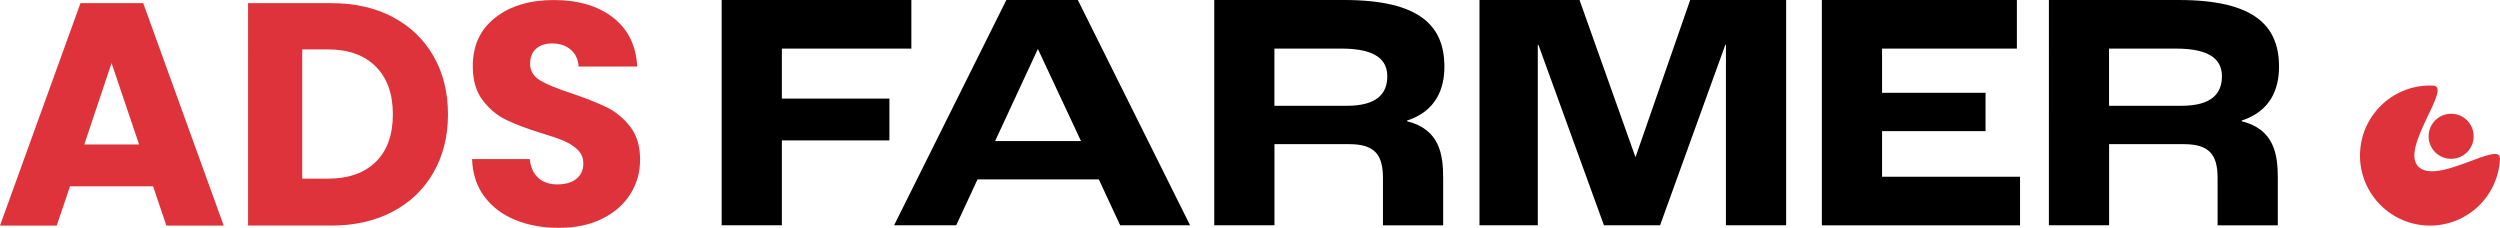
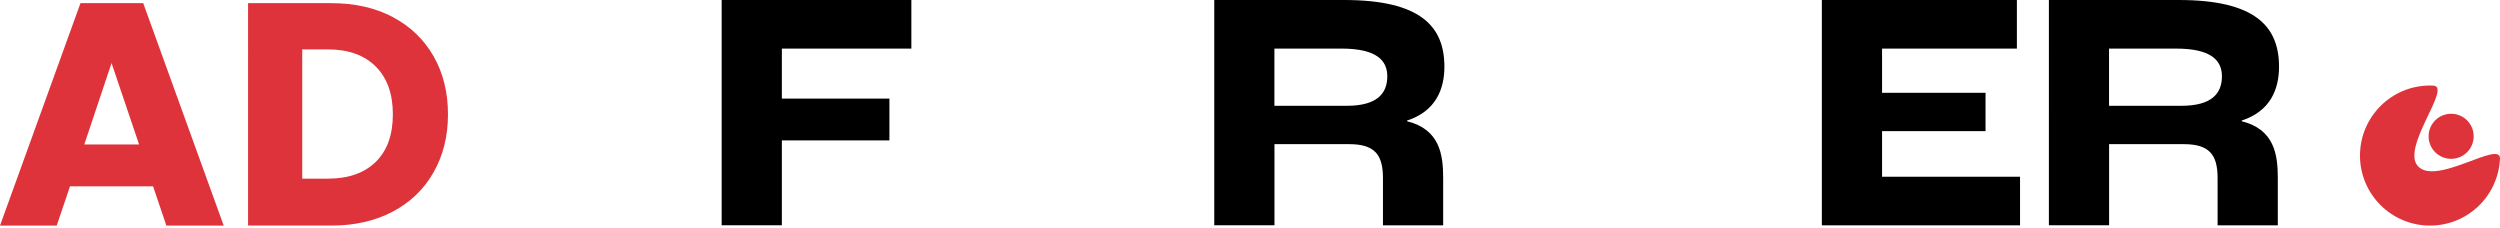
<svg xmlns="http://www.w3.org/2000/svg" id="Calque_2" data-name="Calque 2" viewBox="0 0 830.9 75.71">
  <defs>
    <style>      .cls-1 {        fill: #de333a;      }    </style>
  </defs>
  <g id="Calque_1-2" data-name="Calque 1">
    <g>
      <g>
        <path class="cls-1" d="m50.86,61.92h-27.59l-4.42,13.06H0L26.75,1.05h20.85l26.75,73.92h-19.06l-4.42-13.06Zm-4.63-13.9l-9.16-27.06-9.06,27.06h18.22Z" />
        <path class="cls-1" d="m130.57,5.69c5.83,3.09,10.34,7.42,13.53,13,3.19,5.58,4.79,12.02,4.79,19.32s-1.6,13.65-4.79,19.27c-3.2,5.62-7.72,9.97-13.58,13.06-5.86,3.09-12.65,4.63-20.38,4.63h-27.69V1.05h27.69c7.79,0,14.6,1.54,20.43,4.63Zm-5.69,48.12c3.79-3.72,5.69-8.98,5.69-15.8s-1.9-12.11-5.69-15.9c-3.79-3.79-9.09-5.69-15.9-5.69h-8.53v42.96h8.53c6.81,0,12.11-1.86,15.9-5.58Z" />
-         <path class="cls-1" d="m171.22,73.08c-4.28-1.75-7.71-4.35-10.27-7.79-2.56-3.44-3.91-7.58-4.05-12.43h19.17c.28,2.74,1.23,4.83,2.84,6.27,1.61,1.44,3.72,2.16,6.32,2.16s4.77-.61,6.32-1.84c1.54-1.23,2.32-2.93,2.32-5.11,0-1.82-.61-3.33-1.84-4.53-1.23-1.19-2.74-2.17-4.53-2.95-1.79-.77-4.34-1.65-7.63-2.63-4.78-1.47-8.67-2.95-11.69-4.42-3.02-1.47-5.62-3.65-7.79-6.53-2.18-2.88-3.26-6.63-3.26-11.27,0-6.88,2.49-12.27,7.48-16.16,4.98-3.9,11.48-5.84,19.48-5.84s14.71,1.95,19.69,5.84c4.98,3.9,7.65,9.32,8,16.27h-19.48c-.14-2.39-1.02-4.26-2.63-5.63-1.62-1.37-3.69-2.05-6.21-2.05-2.18,0-3.93.58-5.27,1.74-1.33,1.16-2,2.83-2,5,0,2.39,1.12,4.25,3.37,5.58,2.25,1.33,5.76,2.77,10.53,4.32,4.77,1.62,8.65,3.16,11.64,4.63,2.98,1.47,5.56,3.62,7.74,6.42,2.17,2.81,3.26,6.42,3.26,10.85s-1.07,8.04-3.21,11.48c-2.14,3.44-5.25,6.18-9.32,8.21-4.07,2.04-8.88,3.05-14.43,3.05s-10.25-.88-14.53-2.63Z" />
      </g>
      <g>
        <path d="m239.85,0h63.05v16.16h-43.04v16.62h35.75v13.88h-35.75v28.22h-20.01V0Z" />
-         <path d="m365.22,59.63h-40.33l-7.09,15.25h-20.64L334.47,0h23.76l37.31,74.88h-23.24l-7.09-15.25Zm-5.94-12.75l-14.28-30.5h-.1l-14.17,30.5h28.56Z" />
        <path d="m403.56,0h43.15c25.43,0,33.35,8.76,33.35,22.19,0,7.51-2.92,14.79-12.4,17.87v.23c10.84,2.73,11.99,11.04,11.99,18.89v15.71h-20.01v-15.71c0-7.74-2.71-11.27-11.26-11.27h-24.8v26.97h-20.01V0Zm44.08,35.16c9.9,0,13.44-3.98,13.44-9.79,0-5.35-3.65-9.22-15.22-9.22h-22.3v19.01h24.07Z" />
-         <path d="m491.72,0h33.25l18.55,52.12h.1L561.75,0h31.89v74.88h-20.01V14.91h-.21l-21.68,59.97h-18.65l-21.78-59.97h-.21v59.97h-19.38V0Z" />
-         <path d="m605.51,0h64.82v16.16h-44.81v14.68h34.39v12.75h-34.39v15.14h45.86v16.16h-65.87V0Z" />
+         <path d="m605.51,0h64.82v16.16h-44.81v14.68h34.39v12.75h-34.39v15.14h45.86v16.16h-65.87Z" />
        <path d="m680.96,0h43.15c25.43,0,33.35,8.76,33.35,22.19,0,7.51-2.92,14.79-12.4,17.87v.23c10.84,2.73,11.99,11.04,11.99,18.89v15.71h-20.01v-15.71c0-7.74-2.71-11.27-11.26-11.27h-24.8v26.97h-20.01V0Zm44.08,35.16c9.9,0,13.44-3.98,13.44-9.79,0-5.35-3.65-9.22-15.22-9.22h-22.3v19.01h24.07Z" />
      </g>
      <g>
        <circle class="cls-1" cx="814.66" cy="45.3" r="7.49" />
        <path class="cls-1" d="m830.89,52.78c-.6,12.84-11.49,22.77-24.33,22.17-12.84-.6-22.77-11.49-22.17-24.33.6-12.84,11.49-22.77,24.33-22.17,6.38.3-10.8,20.52-5.11,26.77,6.09,6.69,27.59-8.9,27.29-2.44Z" />
      </g>
    </g>
  </g>
</svg>